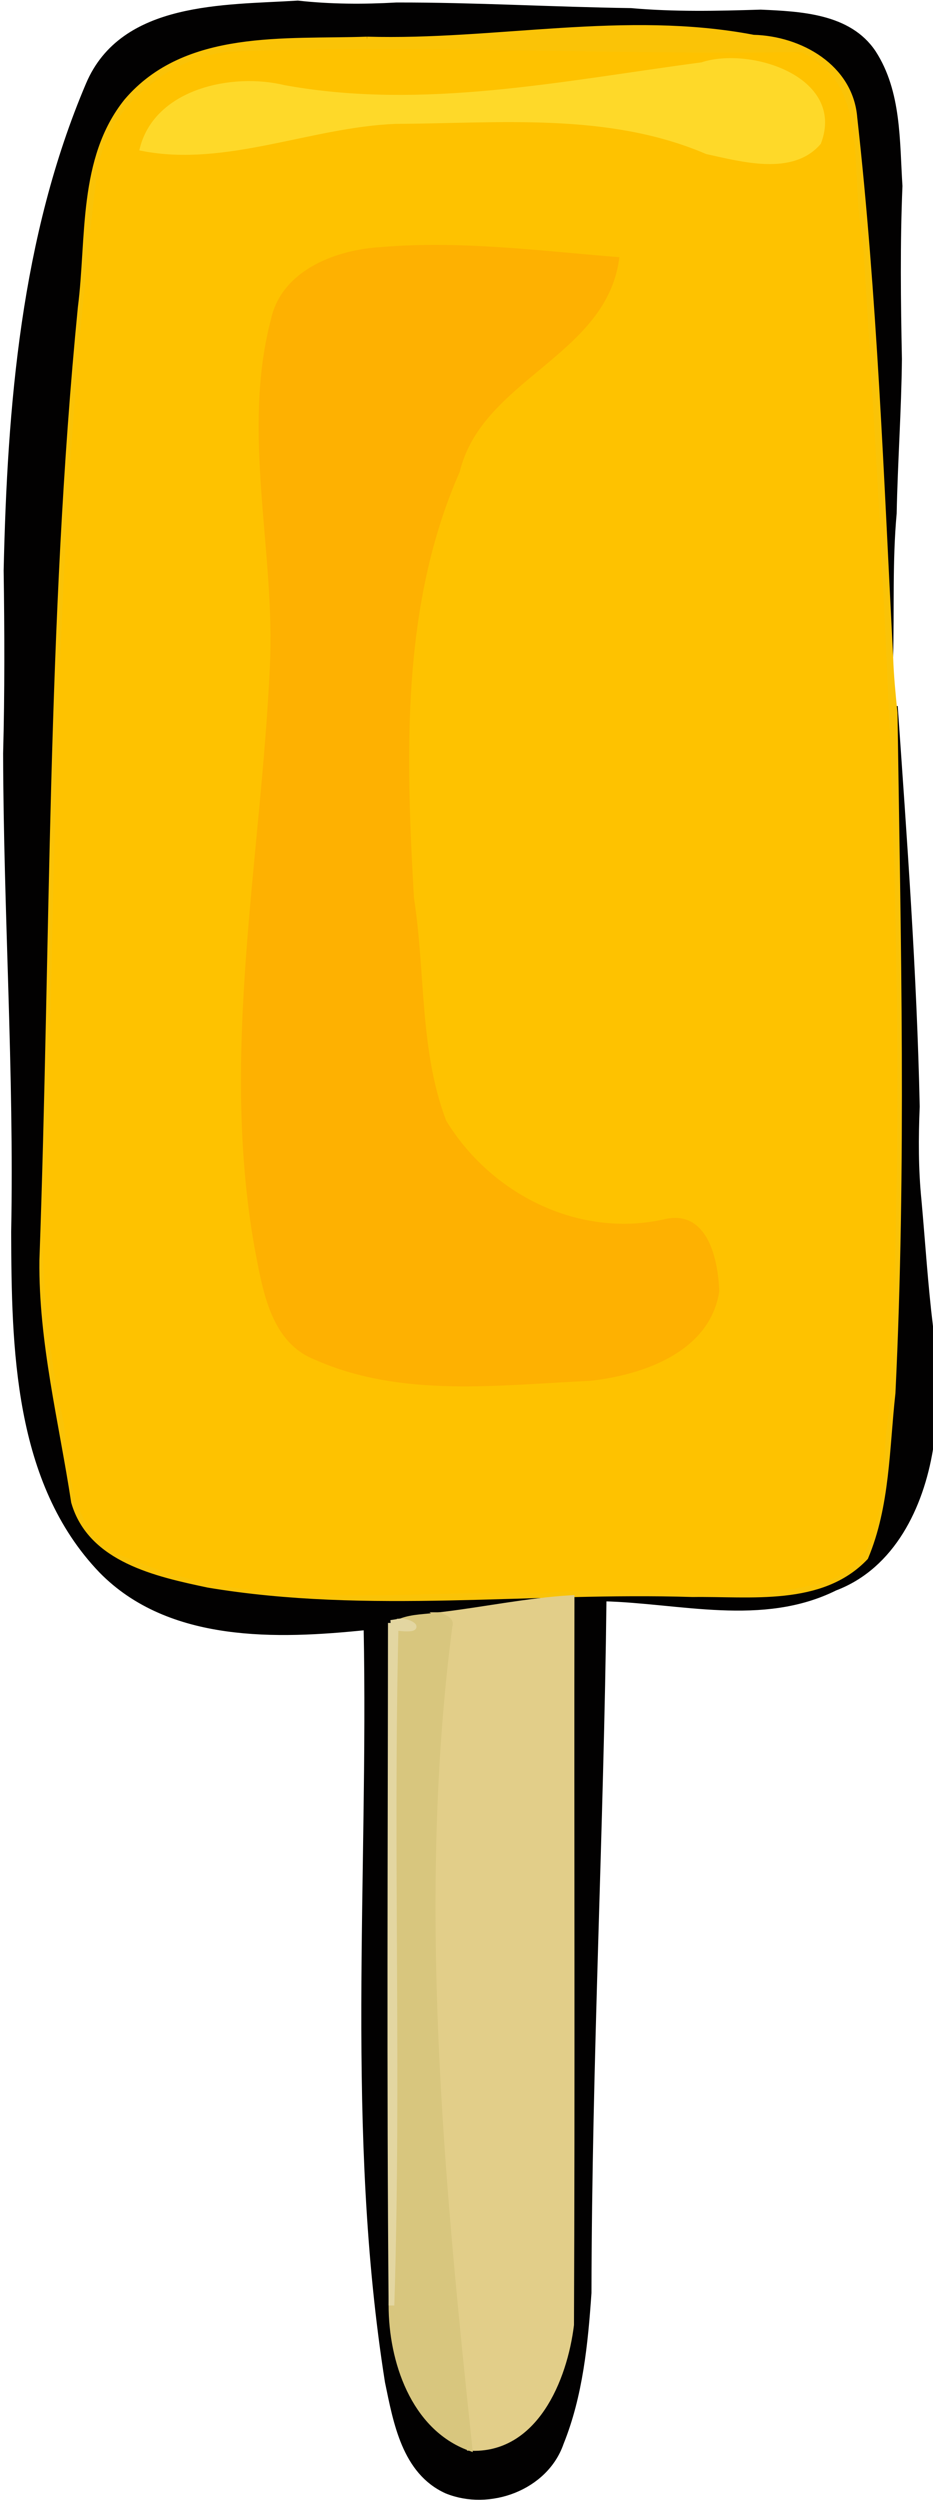
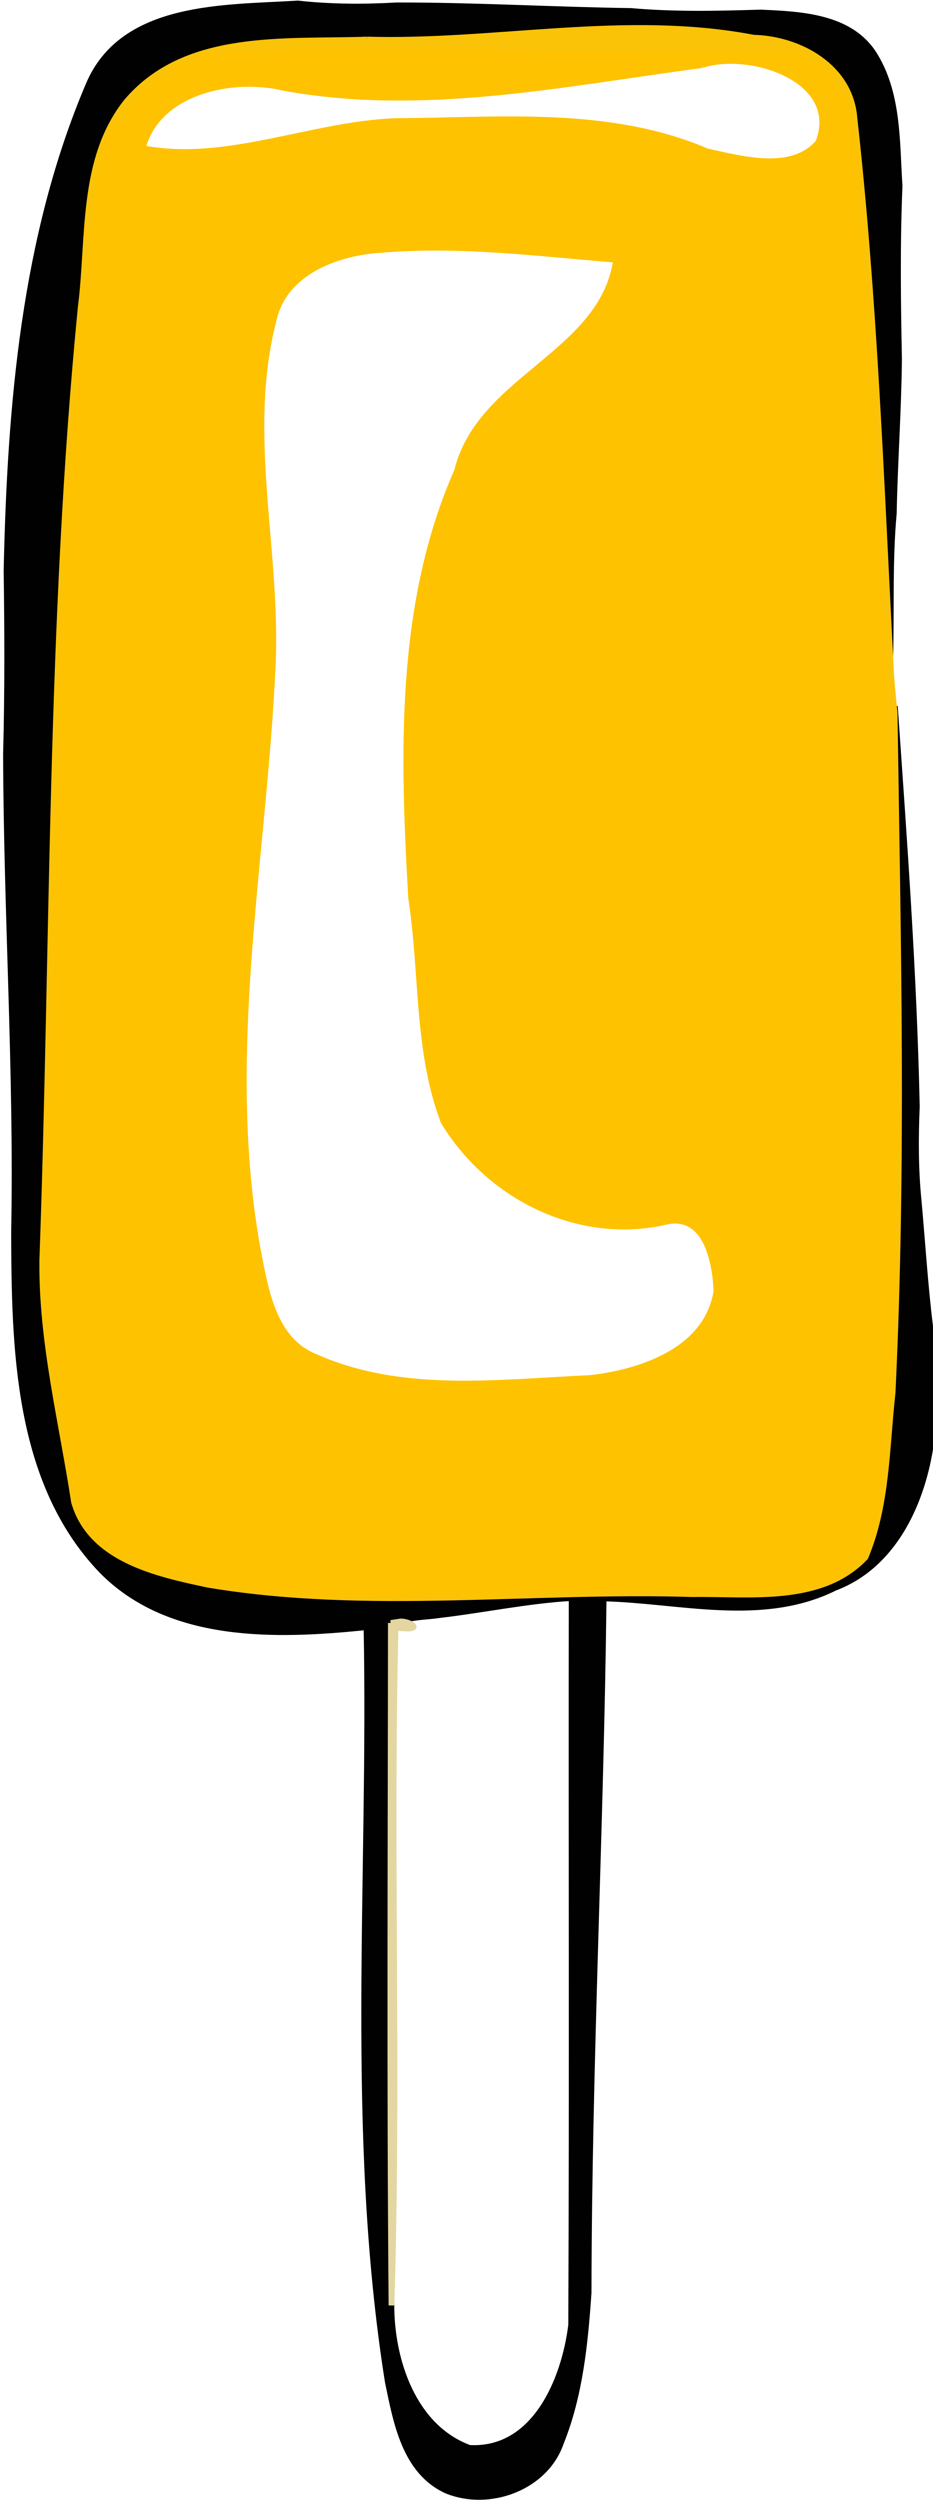
<svg xmlns="http://www.w3.org/2000/svg" xmlns:ns1="http://www.inkscape.org/namespaces/inkscape" xmlns:ns2="http://sodipodi.sourceforge.net/DTD/sodipodi-0.dtd" width="92.706mm" height="248.286mm" viewBox="0 0 328.486 879.753" id="svg4588" version="1.1" ns1:version="0.91 r13725" ns2:docname="Icecream5.svg">
  <defs id="defs4590" />
  <ns2:namedview id="base" pagecolor="#ffffff" bordercolor="#666666" borderopacity="1.0" ns1:pageopacity="0.0" ns1:pageshadow="2" ns1:zoom="0.76175908" ns1:cx="164.79183" ns1:cy="439.77161" ns1:document-units="px" ns1:current-layer="layer1" showgrid="false" fit-margin-top="0" fit-margin-left="0" fit-margin-right="0" fit-margin-bottom="0" ns1:window-width="1600" ns1:window-height="837" ns1:window-x="-8" ns1:window-y="-8" ns1:window-maximized="1" />
  <g ns1:label="Layer 1" ns1:groupmode="layer" id="layer1" transform="translate(1172.814,687.514)">
    <g id="g4644">
      <path style="opacity:1;fill:#020101;stroke:#020101;stroke-width:2;stroke-miterlimit:4;stroke-dasharray:none" id="path156069" d="m -1141.604,-657.751 c 12.037,-28.375 47.888,-26.95 73.638,-28.55 11.525,1.275 23.137,1.325 34.737,0.662 27.525,-0.05 55.013,1.587 82.537,1.975 15.188,1.35 30.45,1.025 45.712,0.537 13.812,0.637 31.025,1.3 39.612,14.2 8.963,13.838 8.262,31.087 9.287,46.875 -0.85,20.288 -0.6,40.612 -0.188,60.913 -0.188,18.113 -1.488,36.2 -1.85,54.312 -1.525,16.762 -0.812,33.612 -1.25,50.425 -3.288,-63.263 -5.6,-126.662 -12.625,-189.637 -1.4,-17.887 -19.163,-27.825 -35.55,-28.225 -45.15,-8.637 -90.688,1.975 -136.088,0.65 -28.625,1.038 -63.725,-2.712 -84.562,21.75 -16.3,20.3 -13.088,48.275 -16.212,72.513 -10.95,111.5 -9.525,223.55 -13.537,335.337 -0.338,28.738 6.875,56.875 11.175,85.1 5.85,20.325 29.325,25.325 47.237,29.125 56.4,9.438 113.775,1.5 170.575,3.312 20.212,-0.3 45.375,3.35 60.837,-12.975 7.662,-18.175 7.412,-38.475 9.562,-57.8 3.862,-79.688 1.887,-159.575 0.725,-239.3 0.025,-0.6 0.062,-1.812 0.087,-2.425 3.263,46.9 6.737,93.862 7.737,140.9 -0.463,11 -0.487,22.05 0.625,33.05 1.337,14.775 2.25,29.587 4.05,44.325 l 0,43.212 c -3.3,20.038 -13.287,41.112 -33.475,48.763 -25.613,12.725 -54.462,4.425 -81.475,3.75 -0.938,81.463 -5.162,162.887 -5.287,244.375 -1.225,17.8 -3.025,36.112 -9.762,52.812 -5.438,15.8 -25.288,22.975 -40.25,16.825 -14.75,-6.7 -17.775,-24.175 -20.712,-38.337 -13.912,-87.812 -5.737,-177.1 -7.5,-265.562 -31.438,3.25 -69.275,4.562 -93.263,-19.925 -29.988,-31.238 -30.7,-78.525 -30.825,-119.138 1.062,-56.175 -2.7,-112.25 -2.837,-168.4 0.575,-21.475 0.5,-42.95 0.188,-64.412 1.288,-57.75 6.062,-117.263 28.925,-171.012 m 123.475,538.65 c -4.5,0.7 -9.488,0.537 -13.65,2.212 -0.863,0.125 -2.587,0.4 -3.438,0.525 -0.05,80.062 -0.475,160.137 0.225,240.188 -0.013,19.3 7.688,42.862 27.475,50.138 23.025,1.25 33.438,-24.087 35.788,-43.288 0.362,-85.263 0.037,-170.525 0.163,-255.787 -15.625,0.912 -31.025,4.2 -46.562,6.013 z" ns1:connector-curvature="0" />
      <path style="opacity:1;fill:#fac307;stroke:#fac307;stroke-width:2;stroke-miterlimit:4;stroke-dasharray:none" id="path156075" d="m -1043.629,-673.614 c 45.4,1.325 90.938,-9.287 136.088,-0.65 16.387,0.4 34.15,10.338 35.55,28.225 7.025,62.975 9.338,126.375 12.625,189.637 0.212,6.612 0.863,13.225 1.538,19.85 1.163,79.725 3.138,159.613 -0.725,239.3 -2.15,19.325 -1.9,39.625 -9.562,57.8 -15.463,16.325 -40.625,12.675 -60.837,12.975 -56.8,-1.812 -114.175,6.125 -170.575,-3.312 -17.913,-3.8 -41.388,-8.8 -47.237,-29.125 -4.3,-28.225 -11.512,-56.362 -11.175,-85.1 4.013,-111.787 2.587,-223.838 13.537,-335.337 3.125,-24.238 -0.087,-52.212 16.212,-72.513 20.837,-24.462 55.938,-20.712 84.562,-21.75 m -48.438,5.263 c -22.562,2.587 -43.15,20.137 -45.775,43.212 -13.475,110.675 -14.575,222.25 -17,333.538 -3.875,35.087 -2.1,70.875 5.588,105.338 1.5,16.675 2.562,39.188 21.512,46.013 45.987,19.938 97.412,10.95 145.95,12.512 33.1,-3.95 67.15,5.3 99.7,-4.225 23.587,-8.113 17.462,-39.275 21.288,-58.675 7.425,-137.8 -0.625,-276.062 -9.275,-413.5 -4.912,-20.738 3.438,-53.15 -20.887,-64.062 -66.925,1.075 -134.113,-2.675 -201.1,-0.15 z" ns1:connector-curvature="0" />
      <path style="opacity:1;fill:#fec200;stroke:#fec200;stroke-width:2;stroke-miterlimit:4;stroke-dasharray:none" id="path156077" d="m -1092.066,-668.351 c 66.987,-2.525 134.175,1.225 201.1,0.15 24.325,10.912 15.975,43.325 20.887,64.062 8.65,137.438 16.7,275.7 9.275,413.5 -3.825,19.4 2.3,50.562 -21.288,58.675 -32.55,9.525 -66.6,0.275 -99.7,4.225 -48.538,-1.562 -99.963,7.425 -145.95,-12.512 -18.95,-6.825 -20.012,-29.337 -21.512,-46.013 -7.688,-34.462 -9.463,-70.25 -5.588,-105.338 2.425,-111.287 3.525,-222.863 17,-333.538 2.625,-23.075 23.212,-40.625 45.775,-43.212 m 166.363,3.775 c -48.675,6.425 -98.125,16.95 -147.162,8 -18.087,-4.388 -44.438,1.2 -49.688,21.212 29.238,5.662 59.1,-8.363 88.875,-9.55 36.712,-0.175 75.088,-4.2 109.812,10.662 12.213,2.638 29.863,7.65 39.175,-3.188 8.438,-22.262 -24.25,-32.725 -41.013,-27.137 m -112.688,65 c -15.425,0.838 -34.263,7.713 -38.013,24.5 -10.512,39.913 1.575,81.475 -0.388,121.987 -3.138,68.8 -17.85,138.062 -4.987,206.812 2.612,13.525 5.562,30.538 20.038,36.275 30.425,13.537 64.438,8.887 96.588,7.45 18.2,-2.013 41.337,-9.838 44.575,-30.575 -0.412,-10.488 -3.737,-28.087 -18.488,-24.238 -30.6,6.7 -61.8,-9.275 -77.588,-35.375 -9.512,-25.05 -7.325,-52.513 -11.412,-78.65 -2.862,-50.3 -4.6,-103.312 16.175,-150.438 8.037,-32.775 51.138,-40.962 56.013,-74.263 -27.413,-2.212 -54.975,-5.812 -82.513,-3.487 z" ns1:connector-curvature="0" />
-       <path style="opacity:1;fill:#fed929;stroke:#fed929;stroke-width:2;stroke-miterlimit:4;stroke-dasharray:none" id="path156081" d="m -925.704,-664.576 c 16.762,-5.588 49.45,4.875 41.013,27.137 -9.312,10.838 -26.962,5.825 -39.175,3.188 -34.725,-14.863 -73.1,-10.838 -109.812,-10.662 -29.775,1.188 -59.638,15.213 -88.875,9.55 5.25,-20.012 31.6,-25.6 49.688,-21.212 49.038,8.95 98.487,-1.575 147.162,-8 z" ns1:connector-curvature="0" />
-       <path style="opacity:1;fill:#feb101;stroke:#feb101;stroke-width:2;stroke-miterlimit:4;stroke-dasharray:none" id="path156085" d="m -1038.391,-599.576 c 27.538,-2.325 55.1,1.275 82.513,3.487 -4.875,33.3 -47.975,41.487 -56.013,74.263 -20.775,47.125 -19.038,100.138 -16.175,150.438 4.088,26.137 1.9,53.6 11.412,78.65 15.787,26.1 46.987,42.075 77.588,35.375 14.75,-3.85 18.075,13.75 18.488,24.238 -3.237,20.738 -26.375,28.562 -44.575,30.575 -32.15,1.438 -66.162,6.088 -96.588,-7.45 -14.475,-5.737 -17.425,-22.75 -20.038,-36.275 -12.863,-68.75 1.85,-138.012 4.987,-206.812 1.962,-40.513 -10.125,-82.075 0.388,-121.987 3.75,-16.788 22.587,-23.663 38.013,-24.5 z" ns1:connector-curvature="0" />
-       <path style="opacity:1;fill:#e2ce89;stroke:#e2ce89;stroke-width:2;stroke-miterlimit:4;stroke-dasharray:none" id="path156125" d="m -1018.129,-119.101 c 15.537,-1.812 30.938,-5.1 46.562,-6.013 -0.125,85.263 0.2,170.525 -0.163,255.787 -2.35,19.2 -12.762,44.538 -35.788,43.288 -9.975,-93.987 -19.475,-193.363 -7.05,-289.075 0.925,-2.55 -1.975,-3 -3.562,-3.987 z" ns1:connector-curvature="0" />
-       <path style="opacity:1;fill:#d8c67e;stroke:#d8c67e;stroke-width:2;stroke-miterlimit:4;stroke-dasharray:none" id="path156127" d="m -1031.779,-116.889 c 4.162,-1.675 9.15,-1.512 13.65,-2.212 1.587,0.988 4.487,1.438 3.562,3.987 -12.425,95.713 -2.925,195.088 7.05,289.075 -19.788,-7.275 -27.488,-30.837 -27.475,-50.138 2.525,-79.45 -0.463,-159.075 1.462,-238.525 11.037,1.425 5.037,-2.35 1.75,-2.188 z" ns1:connector-curvature="0" />
      <path style="opacity:1;fill:#e3d6a1;stroke:#e3d6a1;stroke-width:2;stroke-miterlimit:4;stroke-dasharray:none" id="path156129" d="m -1035.216,-116.364 c 0.85,-0.125 2.575,-0.4 3.438,-0.525 3.288,-0.163 9.287,3.612 -1.75,2.188 -1.925,79.45 1.062,159.075 -1.462,238.525 -0.7,-80.05 -0.275,-160.125 -0.225,-240.188 z" ns1:connector-curvature="0" />
    </g>
  </g>
</svg>